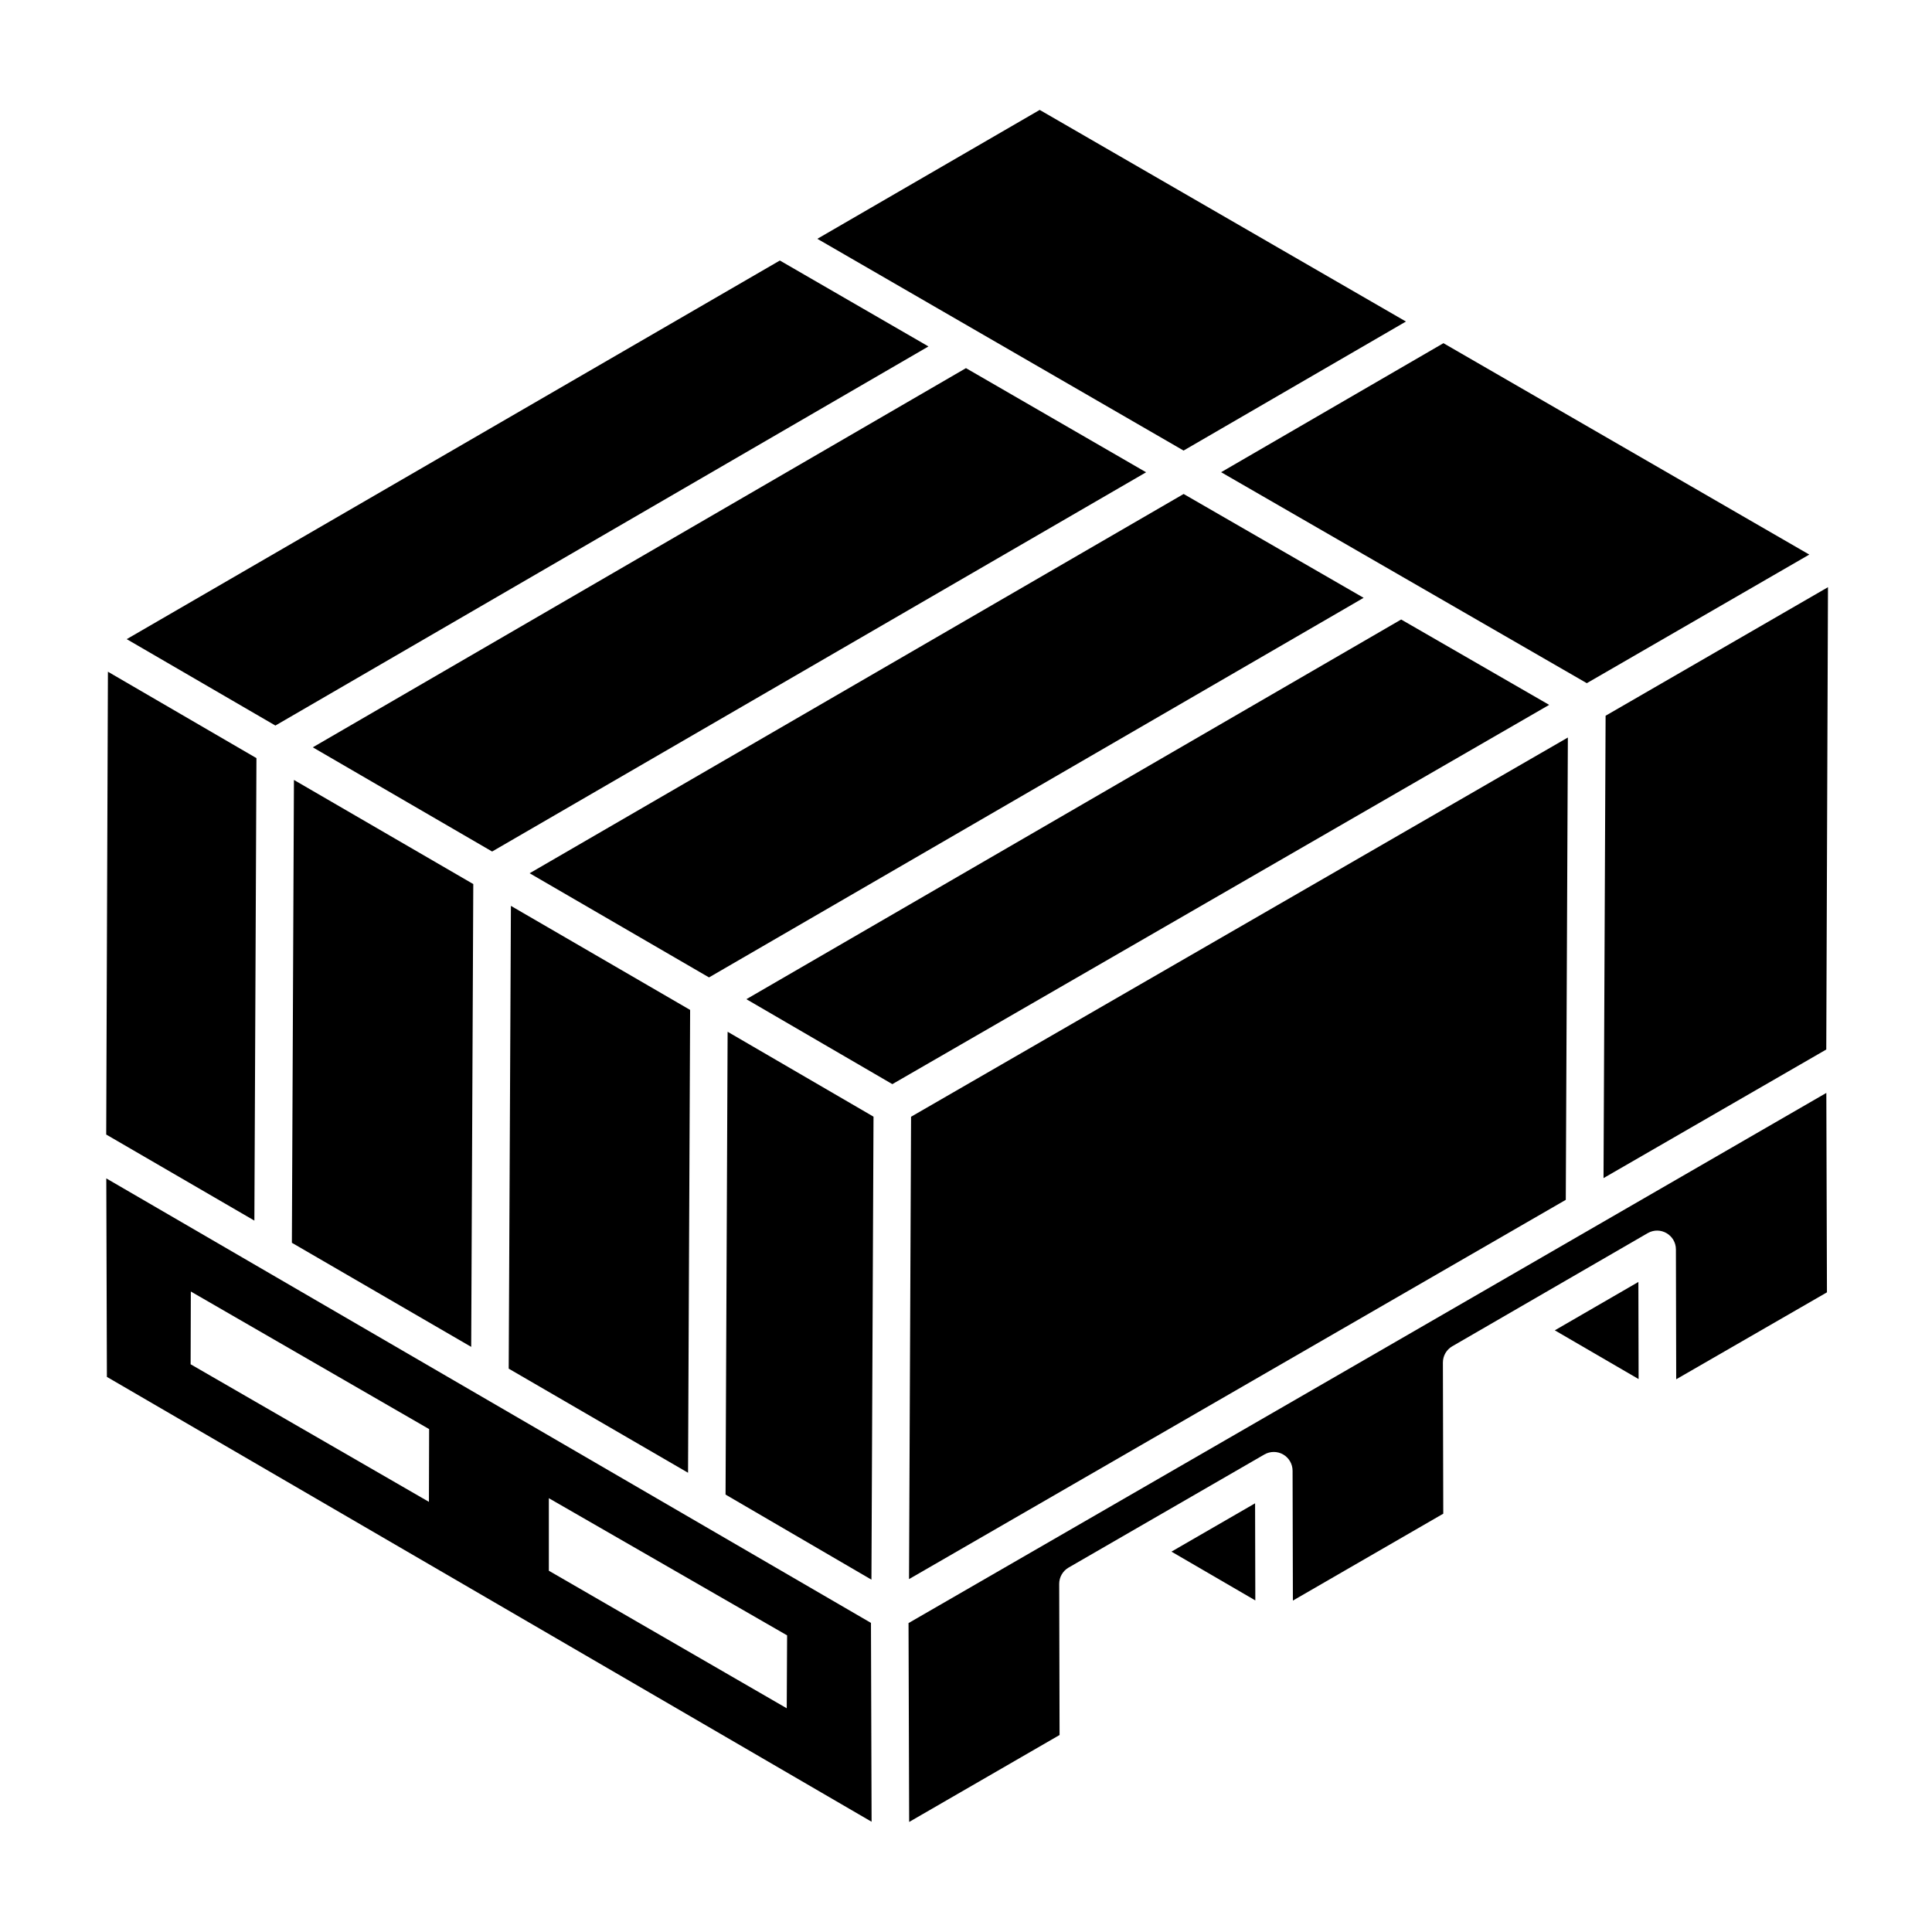
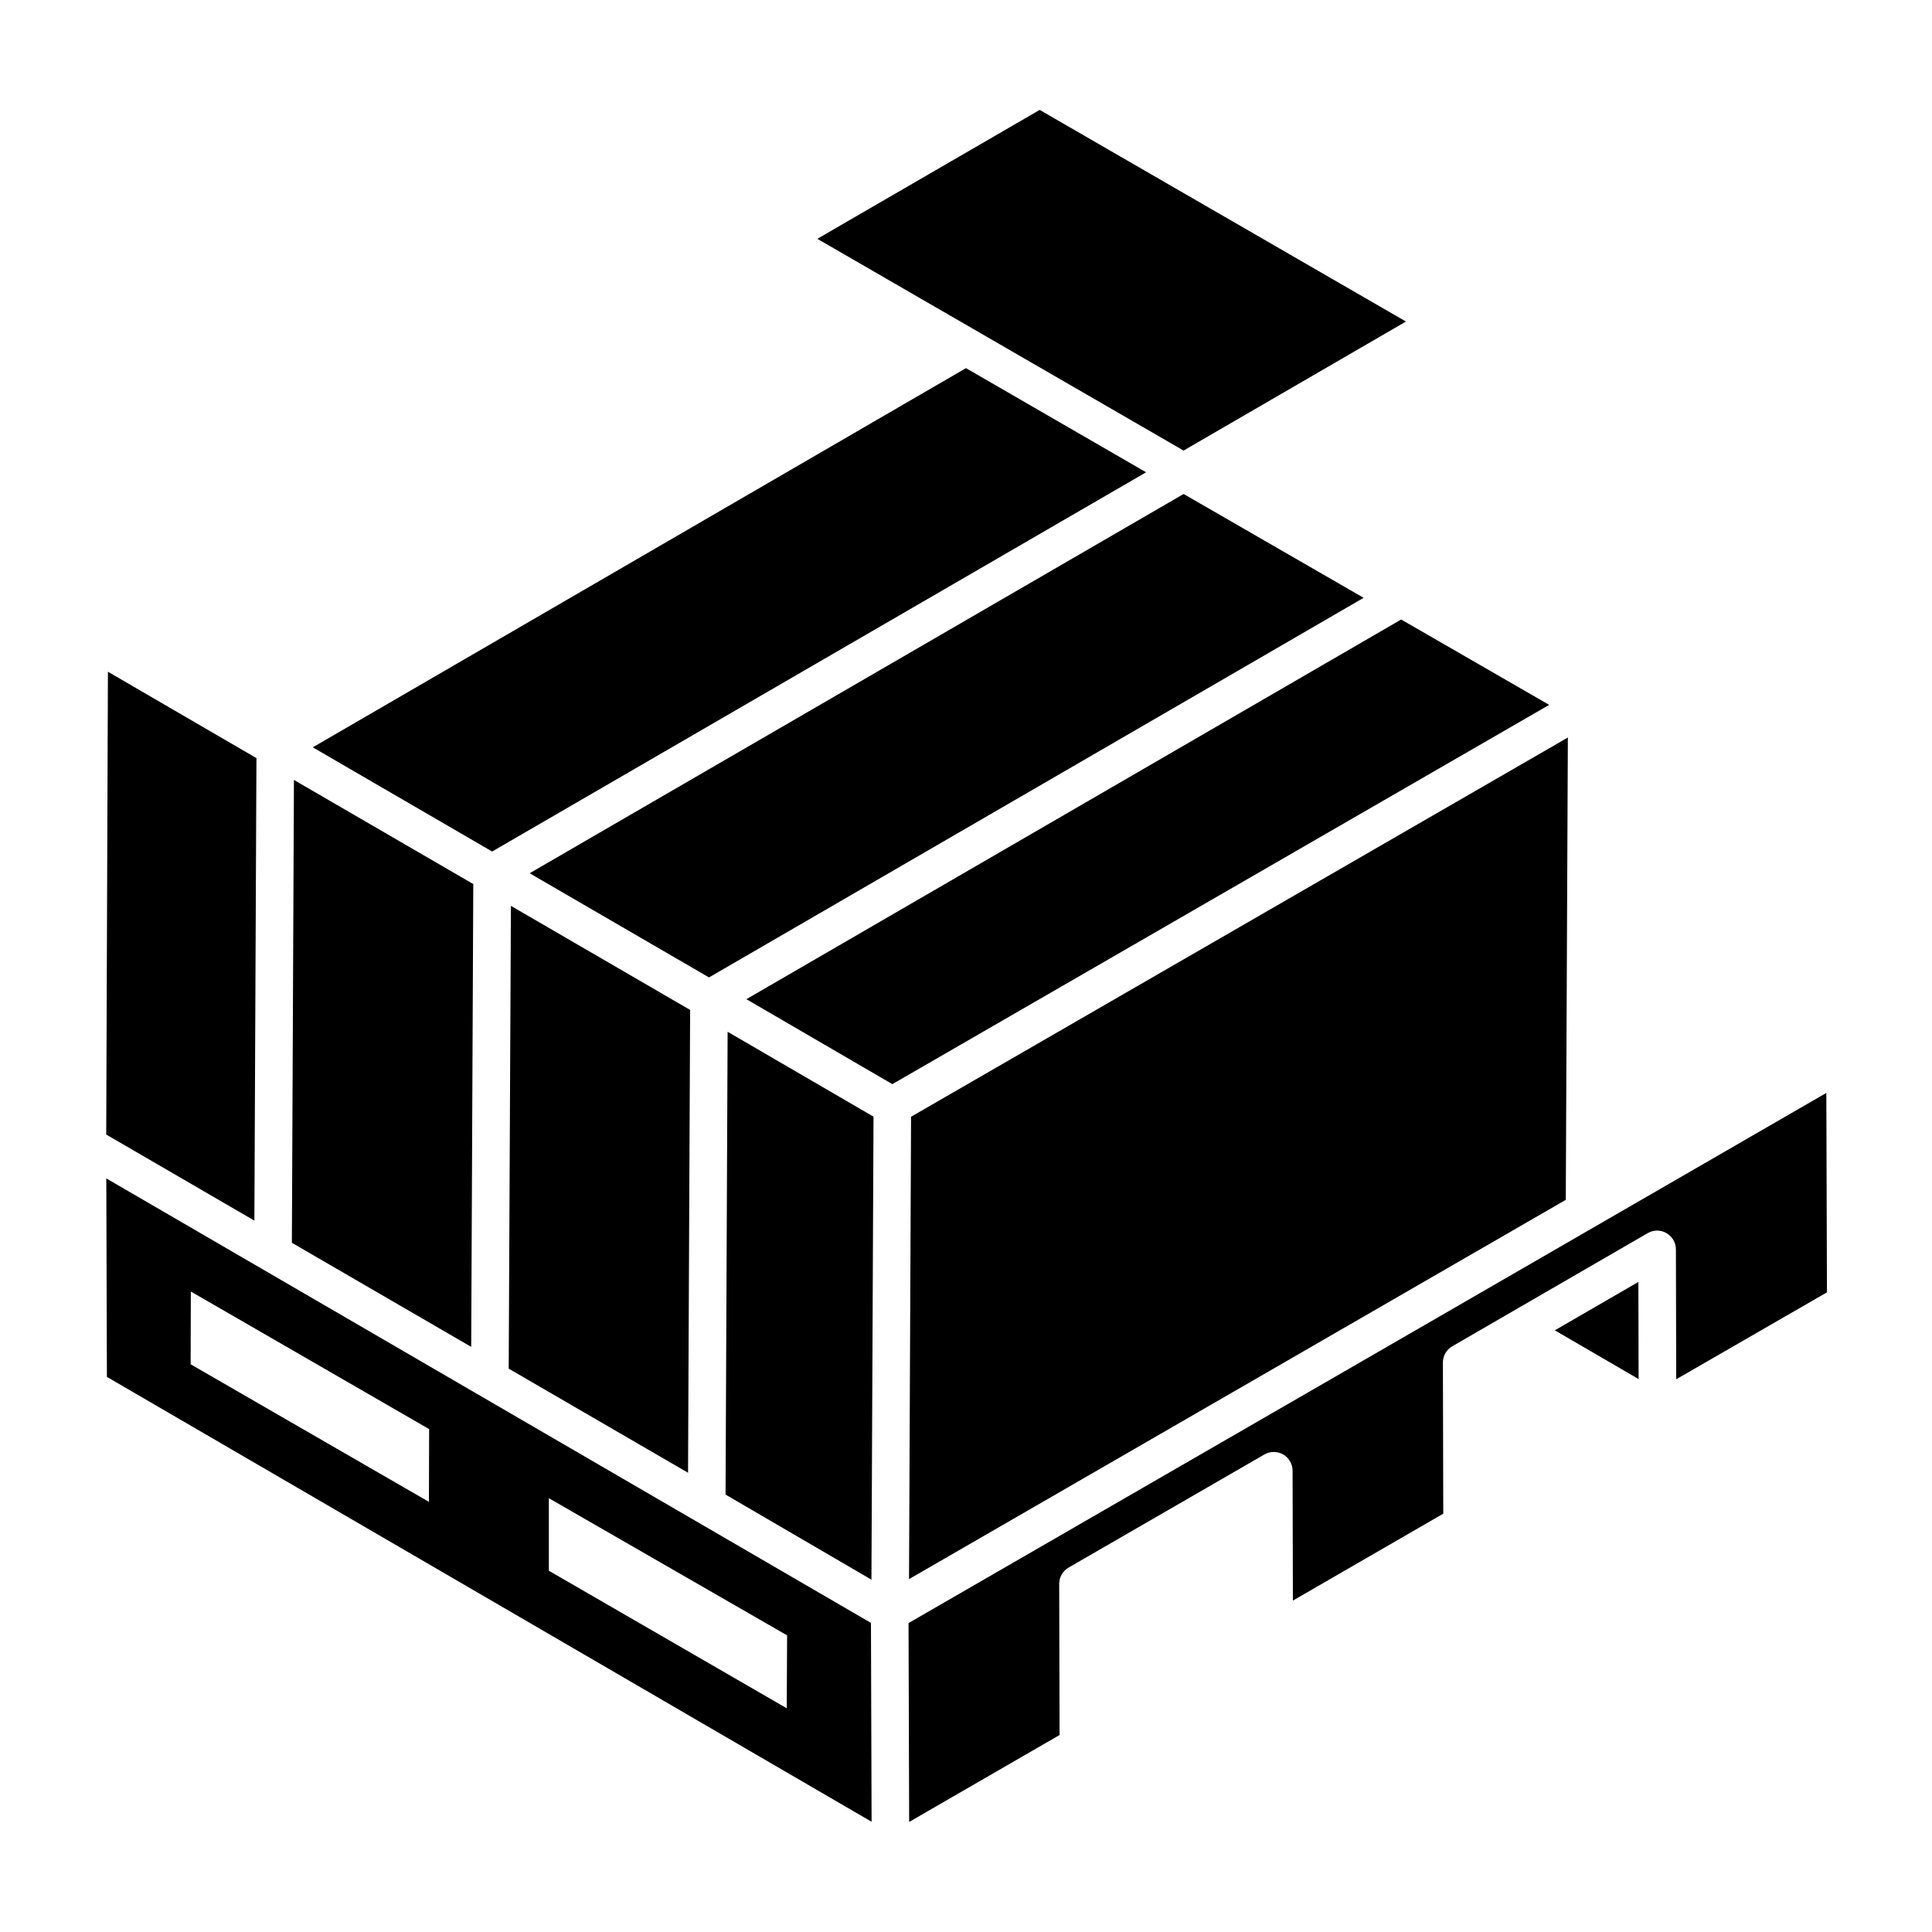
<svg xmlns="http://www.w3.org/2000/svg" fill="#000000" width="800px" height="800px" version="1.1" viewBox="144 144 512 512">
  <g>
-     <path d="m505.38 302.43-47.703-27.52-173.32 100.51 47.539 27.605c237.75-137.86 155.75-90.312 173.49-100.6z" />
+     <path d="m505.38 302.43-47.703-27.52-173.32 100.51 47.539 27.605c237.75-137.86 155.75-90.312 173.49-100.6" />
    <path d="m516.59 229.21-97.059-56.082-58.926 34.16 97.055 56.117z" />
    <path d="m326.89 411.64c-0.953-0.555-50.641-29.406-47.492-27.574-0.062 13.055 0.188-39.023-0.586 122.64l47.527 27.59z" />
-     <path d="m390.05 235.81-39.379-22.77c-39.973 23.188-133.11 77.16-173.09 100.34l39.402 22.898z" />
    <path d="m221.35 473.35 47.523 27.586c0.008-1.574 0.547-121.67 0.551-122.65l-47.527-27.594z" />
-     <path d="m568.95 456.21 59.031-34.078 0.453-122.52-58.934 34.066z" />
    <path d="m211.96 344.91-39.359-22.898-0.453 122.65 39.266 22.812z" />
-     <path d="m564.52 325.05 58.961-34.082-96.953-56.02-58.918 34.191c0.961 0.555 95.918 55.336 96.91 55.91z" />
    <path d="m274.42 369.66 173.31-100.5-47.738-27.602-173.1 100.49c1.137 0.66 49.988 29.047 47.527 27.613z" />
    <path d="m556.04 496.55 22.207 12.918-0.059-25.738z" />
-     <path d="m454.45 555.2 22.223 12.926-0.062-25.734z" />
    <path d="m554.55 330.8-39.223-22.625c-17.742 10.289 64.273-37.27-173.53 100.62 0.969 0.562 41.234 23.996 38.684 22.512 147.79-85.336 163.04-94.145 174.07-100.51z" />
    <path d="m384.9 562.48c-2.141 1.238 28.285-16.324 174.05-100.51l0.551-122.52-174.06 100.5z" />
    <path d="m336.28 540.08 38.66 22.547 0.551-122.7-38.664-22.5z" />
    <path d="m374.81 574.08c-7.894-4.59-215.81-125.45-202.64-117.79l0.16 52.602 202.65 117.89c-0.004-0.977-0.176-56.18-0.164-52.695zm-117.14-32.074-63.152-36.461 0.055-19.281 63.152 36.461zm94.824 54.703-63.043-36.449v-19.223l63.141 36.352z" />
    <path d="m384.77 574.14c0.004 1.305 0.172 54.223 0.168 52.695l39.859-23.039-0.098-40.047c-0.004-1.781 0.945-3.434 2.488-4.324l51.887-29.973c1.531-0.887 3.434-0.891 4.977-0.004 1.543 0.891 2.488 2.527 2.496 4.309l0.082 34.414 39.852-23.031-0.098-40.047c-0.004-1.773 0.938-3.422 2.477-4.312 4.512-2.613 54.895-31.777 51.805-29.988 3.356-1.926 7.457 0.516 7.469 4.305l0.078 34.426 39.949-23.039-0.164-52.848c-137.67 79.559-105.5 60.98-243.23 140.5z" />
  </g>
</svg>